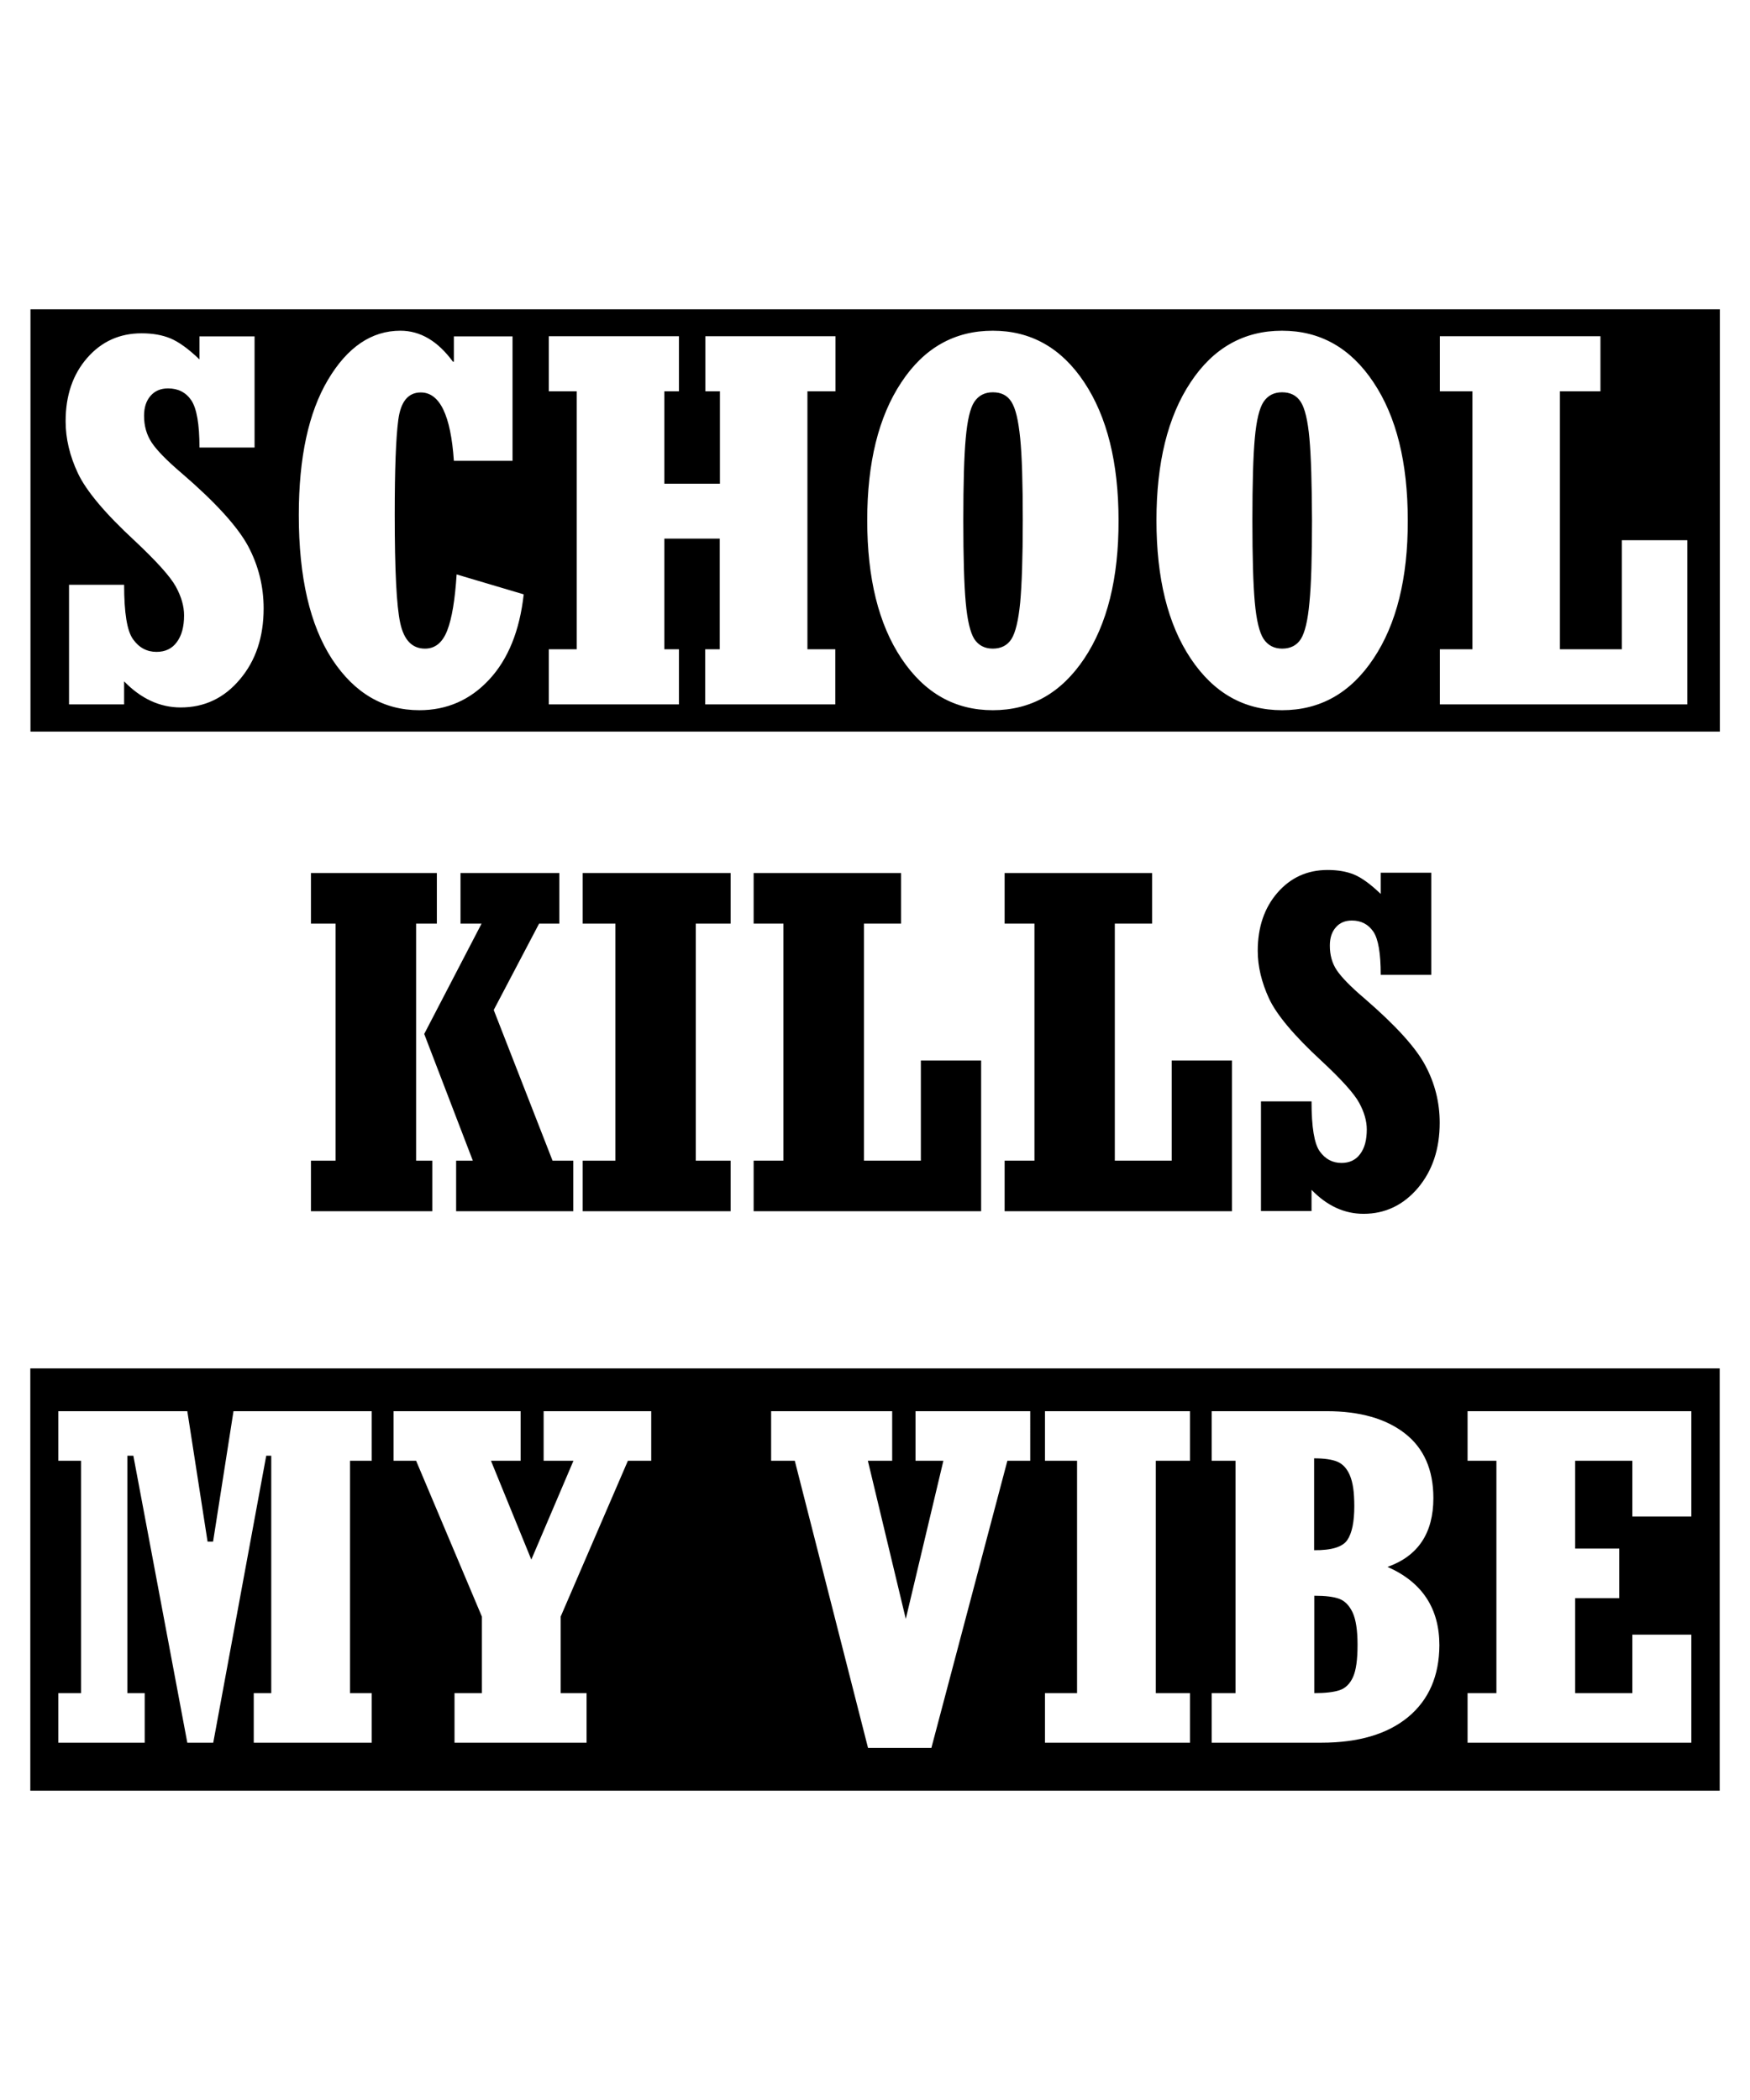
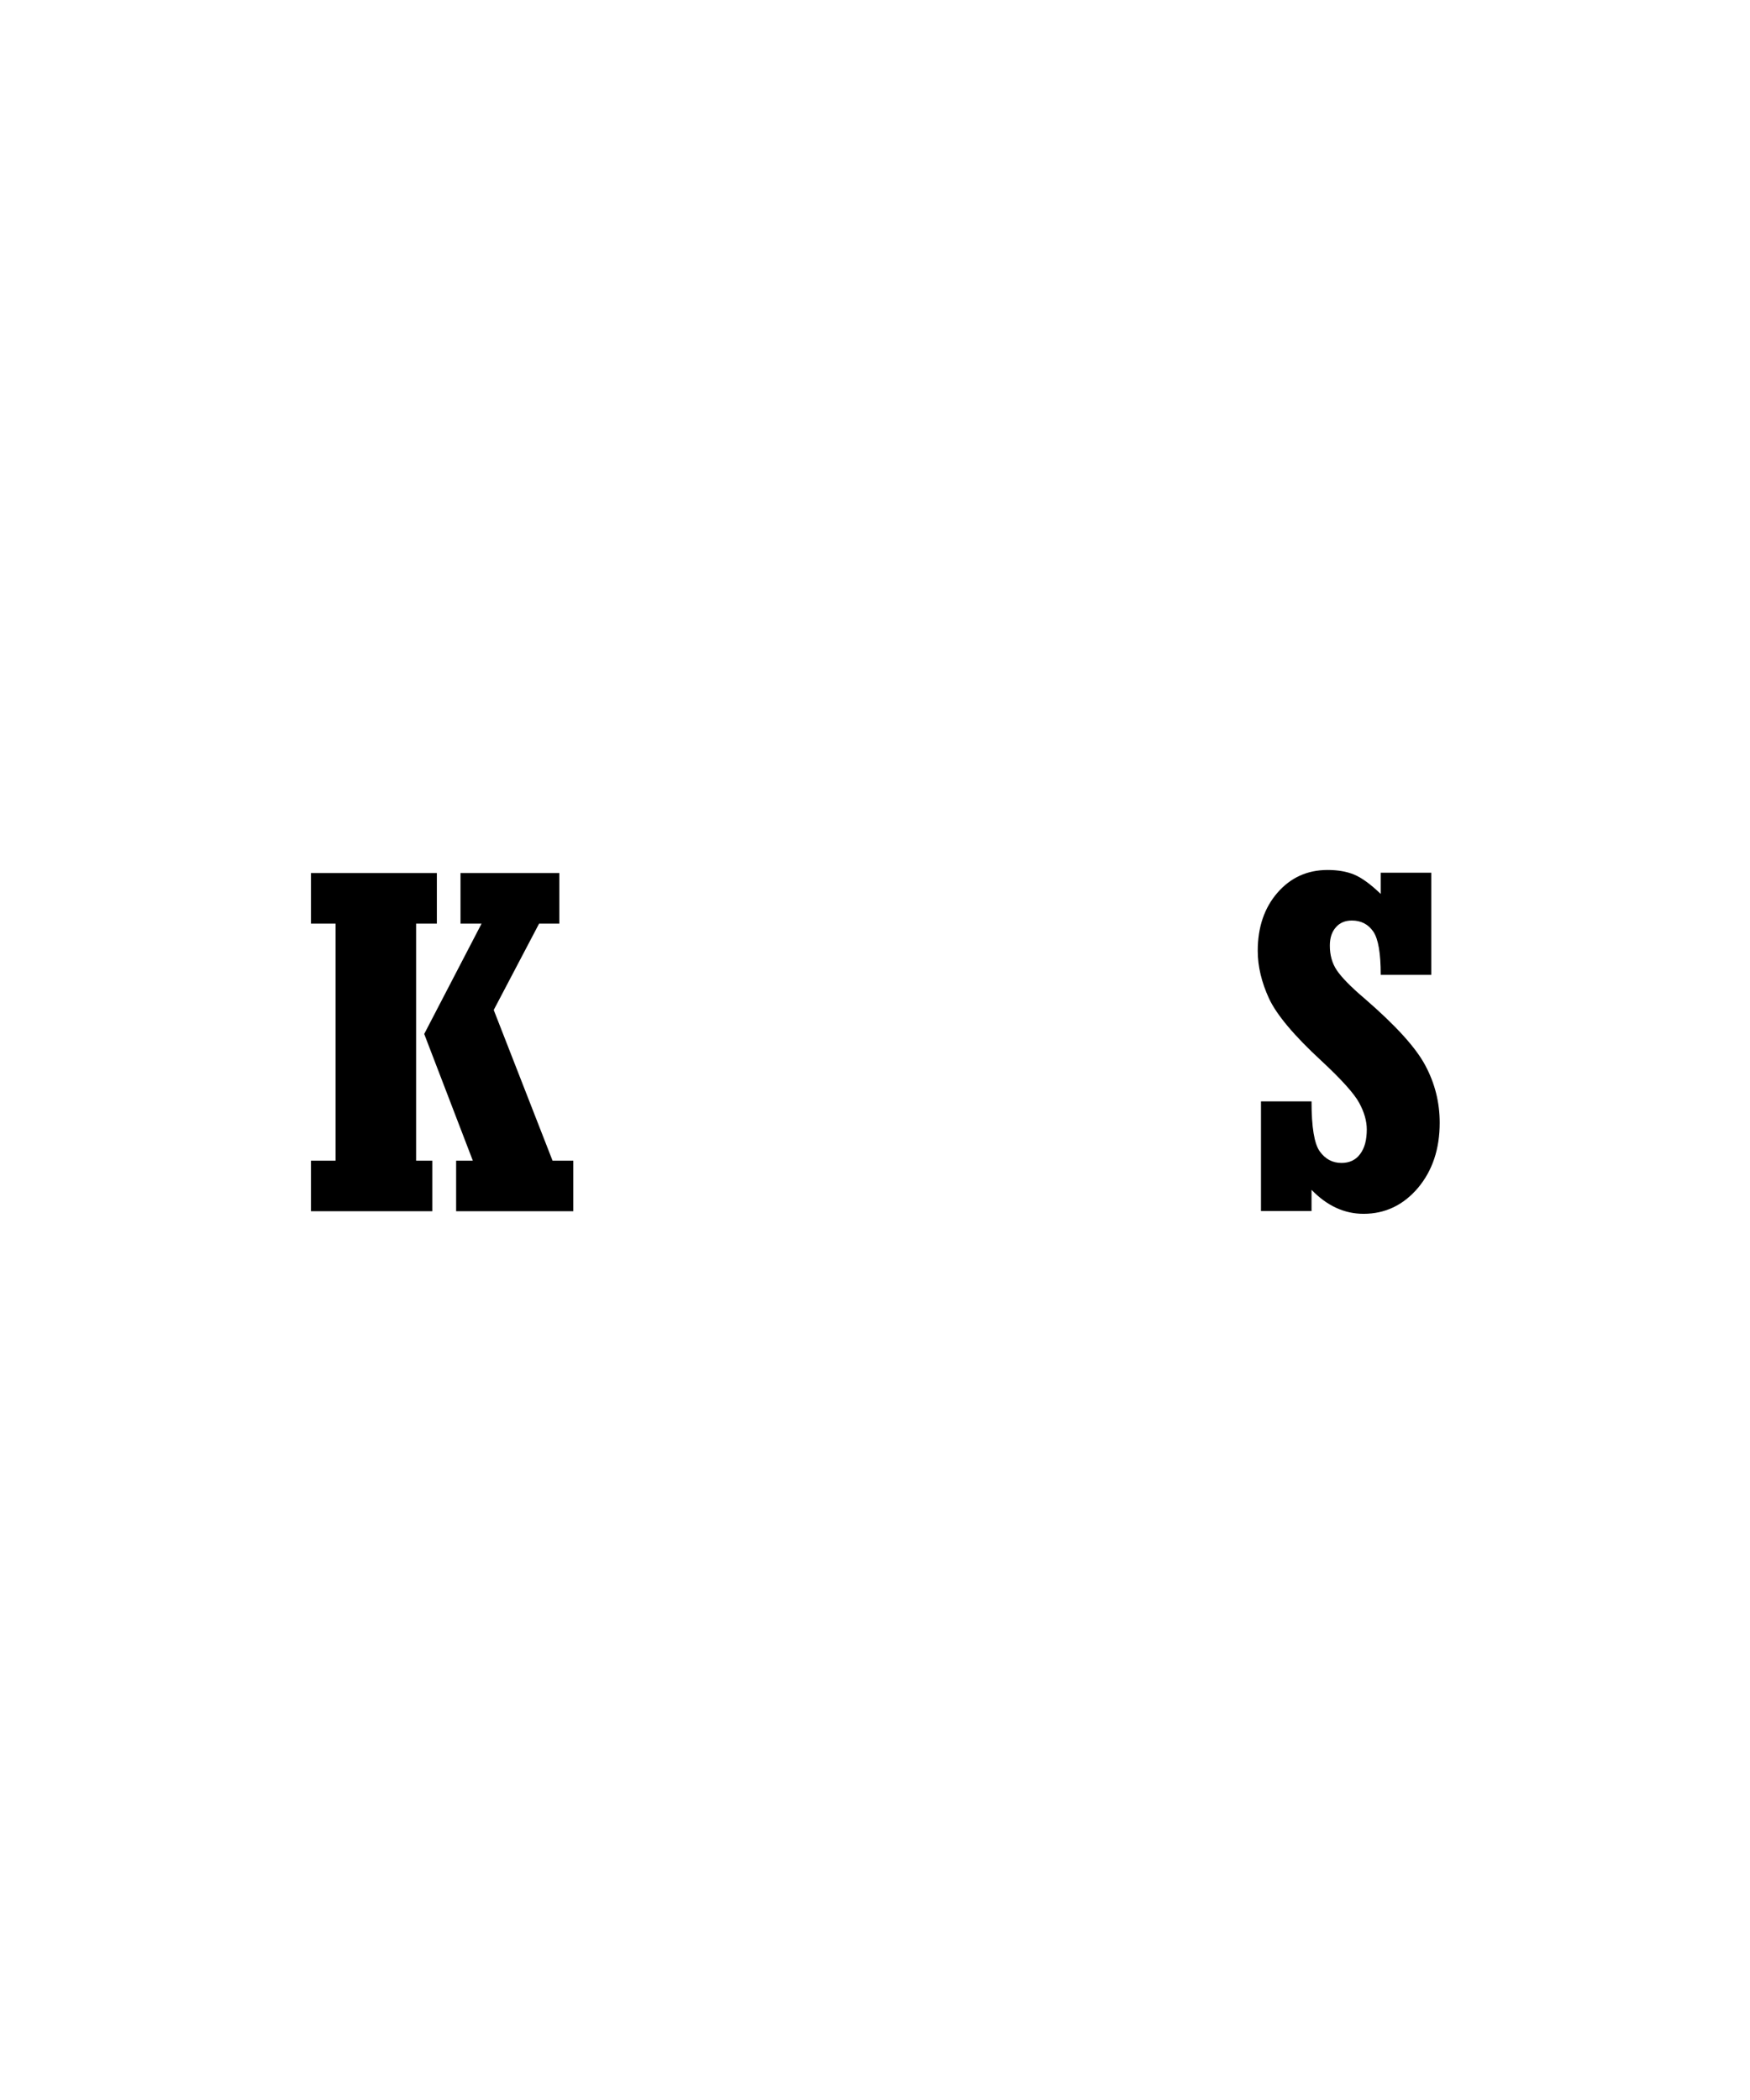
<svg xmlns="http://www.w3.org/2000/svg" version="1.1" id="Layer_1" x="0px" y="0px" viewBox="0 0 1080 1296" enable-background="new 0 0 1080 1296" xml:space="preserve">
  <g>
-     <path d="M833.1,910.6c-1.8-4.3-4.4-7.1-7.7-8.5c-3.3-1.4-8.1-2.1-14.4-2.1v56.7c10.7,0,17.5-2.1,20.4-6.5   c2.9-4.3,4.3-11.3,4.3-20.9C835.9,921.2,834.9,914.9,833.1,910.6z M834.8,995.2c-2.1-4.4-4.8-7.2-8.3-8.5   c-3.5-1.3-8.6-1.9-15.4-1.9v60c6.8,0,12-0.6,15.6-1.8c3.6-1.2,6.4-3.9,8.3-8.1c1.9-4.2,2.8-10.8,2.8-19.9   C837.8,1006.2,836.8,999.6,834.8,995.2z M834.8,995.2c-2.1-4.4-4.8-7.2-8.3-8.5c-3.5-1.3-8.6-1.9-15.4-1.9v60   c6.8,0,12-0.6,15.6-1.8c3.6-1.2,6.4-3.9,8.3-8.1c1.9-4.2,2.8-10.8,2.8-19.9C837.8,1006.2,836.8,999.6,834.8,995.2z M831.5,950.4   c2.9-4.3,4.3-11.3,4.3-20.9c0-8.3-0.9-14.6-2.7-18.9c-1.8-4.3-4.4-7.1-7.7-8.5c-3.3-1.4-8.1-2.1-14.4-2.1v56.7   C821.8,956.8,828.6,954.7,831.5,950.4z M18.7,844.5v260.6h1042.6V844.5H18.7z M229.4,901.5H216v143.4h13.4v30.6h-72.8v-30.6h10.8   V898.4h-3.1l-32.7,177.1h-16L82.3,898.4h-3.7v146.5h10.7v30.6H36v-30.6H50V901.5H36v-30.6h79.6l12.5,80.5h3.4l12.6-80.5h85.3V901.5   z M401.9,901.5h-14.4L346,997.7v47.2H362v30.6h-81.5v-30.6h16.9v-47.2l-40.6-96.2h-13.9v-30.6h78.4v30.6H303l24.9,61l26-61h-18.4   v-30.6h66.4V901.5z M635.8,901.5h-14.1l-46.9,177.2h-39.1l-45.2-177.2h-14.6v-30.6h74.7v30.6h-15l23.4,97.6l23.2-97.6H565v-30.6   h70.8V901.5z M734.4,901.5h-21.1v143.4h21.1v30.6h-89.5v-30.6h19.8V901.5h-19.8v-30.6h89.5V901.5z M869.1,1059.6   c-12.8,10.6-30.7,15.9-53.7,15.9h-67.6v-30.6h14.7V901.5h-14.7v-30.6h70.9c20.5,0,36.6,4.6,48.3,13.7c11.7,9.1,17.6,22.4,17.6,39.9   c0,21.6-9.4,35.8-28.3,42.5c21.3,9.4,32,25.5,32,48.4C888.2,1034.3,881.8,1049,869.1,1059.6z M1043.8,935.9h-36.4v-34.4h-35.3v54.2   h27.2v30.6h-27.2v58.6h35.3v-36.1h36.4v66.7H905.7v-30.6h17.8V901.5h-17.8v-30.6h138.1V935.9z M826.5,986.8   c-3.5-1.3-8.6-1.9-15.4-1.9v60c6.8,0,12-0.6,15.6-1.8c3.6-1.2,6.4-3.9,8.3-8.1c1.9-4.2,2.8-10.8,2.8-19.9c0-8.9-1-15.6-3.1-19.9   C832.7,990.9,830,988.1,826.5,986.8z M831.5,950.4c2.9-4.3,4.3-11.3,4.3-20.9c0-8.3-0.9-14.6-2.7-18.9c-1.8-4.3-4.4-7.1-7.7-8.5   c-3.3-1.4-8.1-2.1-14.4-2.1v56.7C821.8,956.8,828.6,954.7,831.5,950.4z" />
-     <path d="M629.6,270.5c-1.1-11-2.8-18.5-5.4-22.4c-2.5-4-6.3-5.9-11.5-5.9c-5,0-8.8,2-11.4,5.9c-2.6,3.9-4.3,11.4-5.3,22.4   c-1,11-1.5,27.9-1.5,50.7c0,22.8,0.5,39.7,1.5,50.7c1,11,2.8,18.5,5.3,22.5c2.6,3.9,6.4,5.9,11.4,5.9c5.1,0,9-2,11.5-5.9   c2.5-4,4.3-11.4,5.4-22.5c1-11,1.6-27.9,1.6-50.7C631.1,298.4,630.6,281.5,629.6,270.5z M808.1,270.5c-1-11-2.8-18.5-5.3-22.4   c-2.5-4-6.4-5.9-11.5-5.9c-5,0-8.8,2-11.4,5.9c-2.6,3.9-4.4,11.4-5.4,22.4c-1,11-1.5,27.9-1.5,50.7c0,22.8,0.5,39.7,1.5,50.7   c1,11,2.8,18.5,5.4,22.5c2.6,3.9,6.4,5.9,11.4,5.9c5.1,0,9-2,11.5-5.9c2.5-4,4.3-11.4,5.3-22.5c1.1-11,1.6-27.9,1.6-50.7   C809.6,298.4,809.1,281.5,808.1,270.5z M808.1,270.5c-1-11-2.8-18.5-5.3-22.4c-2.5-4-6.4-5.9-11.5-5.9c-5,0-8.8,2-11.4,5.9   c-2.6,3.9-4.4,11.4-5.4,22.4c-1,11-1.5,27.9-1.5,50.7c0,22.8,0.5,39.7,1.5,50.7c1,11,2.8,18.5,5.4,22.5c2.6,3.9,6.4,5.9,11.4,5.9   c5.1,0,9-2,11.5-5.9c2.5-4,4.3-11.4,5.3-22.5c1.1-11,1.6-27.9,1.6-50.7C809.6,298.4,809.1,281.5,808.1,270.5z M629.6,270.5   c-1.1-11-2.8-18.5-5.4-22.4c-2.5-4-6.3-5.9-11.5-5.9c-5,0-8.8,2-11.4,5.9c-2.6,3.9-4.3,11.4-5.3,22.4c-1,11-1.5,27.9-1.5,50.7   c0,22.8,0.5,39.7,1.5,50.7c1,11,2.8,18.5,5.3,22.5c2.6,3.9,6.4,5.9,11.4,5.9c5.1,0,9-2,11.5-5.9c2.5-4,4.3-11.4,5.4-22.5   c1-11,1.6-27.9,1.6-50.7C631.1,298.4,630.6,281.5,629.6,270.5z M18.8,190.9v260.6h1042.6V190.9H18.8z M148.1,419.2   c-9.7,11.6-21.9,17.4-36.6,17.4c-12.8,0-24.5-5.4-34.9-16.1v14.2h-34v-73.8h34c0,17.3,1.8,28.5,5.5,33.6c3.7,5.2,8.5,7.8,14.5,7.8   c5.4,0,9.6-2,12.5-6c3-4,4.5-9.5,4.5-16.5c0-5.7-1.7-11.6-5.1-17.8c-3.4-6.2-11.9-15.6-25.4-28.3c-18.3-16.9-29.9-30.8-35-41.6   c-5.1-10.8-7.6-21.5-7.6-32.1c0-15.9,4.4-28.9,13.3-39.1c8.9-10.2,20.1-15.2,33.6-15.2c6.7,0,12.6,1,17.7,3.1   c5.1,2.1,11.1,6.4,18,13v-14.2h34v68.6h-34c0-14.4-1.7-24.1-5-29.1c-3.4-5-8.2-7.4-14.4-7.4c-4.5,0-8.1,1.5-10.8,4.6   c-2.7,3.1-4,7.2-4,12.3c0,6.3,1.6,11.8,4.7,16.5c3.1,4.7,9.3,11.1,18.6,19c20.8,17.9,34.4,32.9,40.9,44.9c6.4,12,9.6,24.9,9.6,38.5   C162.7,393,157.9,407.6,148.1,419.2z M301.9,419.4c-11.7,12.6-26.1,18.9-43.1,18.9c-22.1,0-40-10.5-53.8-31.4   c-13.7-21-20.6-50.6-20.6-89c0-35.5,6-63.3,18-83.5c12-20.2,26.9-30.3,44.7-30.3c12.3,0,23.1,6.4,32.4,19.1h0.6v-15.6h36.2v76.8   h-36.2c-1.9-28.1-8.7-42.2-20.4-42.2c-7.8,0-12.4,5.6-13.9,16.9c-1.5,11.3-2.2,30.9-2.2,58.7c0,33.9,1.1,56.2,3.4,66.7   c2.3,10.6,7.4,15.8,15.3,15.8c6.2,0,10.8-3.7,13.7-11.2c2.9-7.4,4.8-19,5.8-34.6l41.4,12.3C320.7,389.3,313.6,406.8,301.9,419.4z    M515.5,241.5h-17.2v159.2h17.2v34h-80.3v-34h9v-68.3H410v68.3h9v34h-80.3v-34h17.2V241.5h-17.2v-34H419v34h-9v57h34.3v-57h-9v-34   h80.3V241.5z M669.1,406.5c-14.2,21.2-32.9,31.8-56.4,31.8c-23.4,0-42.1-10.6-56.3-31.8c-14.2-21.2-21.2-49.7-21.2-85.4   c0-35.6,7-64,21.1-85.2c14-21.2,32.8-31.8,56.4-31.8c23.5,0,42.3,10.6,56.4,31.8s21.2,49.6,21.2,85.3   C690.4,356.8,683.3,385.3,669.1,406.5z M847.6,406.5c-14.1,21.2-32.9,31.8-56.4,31.8c-23.4,0-42.1-10.6-56.3-31.8   c-14.2-21.2-21.2-49.7-21.2-85.4c0-35.6,7-64,21.1-85.2c14-21.2,32.9-31.8,56.4-31.8c23.5,0,42.3,10.6,56.4,31.8   c14.2,21.2,21.2,49.6,21.2,85.3C868.9,356.8,861.8,385.3,847.6,406.5z M1041.4,434.7H888.6v-34h20.1V241.5h-20.1v-34h99.1v34h-25   v159.2h38.2v-67.3h40.4V434.7z M802.7,248c-2.5-4-6.4-5.9-11.5-5.9c-5,0-8.8,2-11.4,5.9c-2.6,3.9-4.4,11.4-5.4,22.4   c-1,11-1.5,27.9-1.5,50.7c0,22.8,0.5,39.7,1.5,50.7c1,11,2.8,18.5,5.4,22.5c2.6,3.9,6.4,5.9,11.4,5.9c5.1,0,9-2,11.5-5.9   c2.5-4,4.3-11.4,5.3-22.5c1.1-11,1.6-27.9,1.6-50.7c0-22.8-0.5-39.7-1.6-50.7C807,259.5,805.2,252,802.7,248z M624.2,248   c-2.5-4-6.3-5.9-11.5-5.9c-5,0-8.8,2-11.4,5.9c-2.6,3.9-4.3,11.4-5.3,22.4c-1,11-1.5,27.9-1.5,50.7c0,22.8,0.5,39.7,1.5,50.7   c1,11,2.8,18.5,5.3,22.5c2.6,3.9,6.4,5.9,11.4,5.9c5.1,0,9-2,11.5-5.9c2.5-4,4.3-11.4,5.4-22.5c1-11,1.6-27.9,1.6-50.7   c0-22.8-0.5-39.7-1.6-50.7C628.5,259.5,626.7,252,624.2,248z M629.6,270.5c-1.1-11-2.8-18.5-5.4-22.4c-2.5-4-6.3-5.9-11.5-5.9   c-5,0-8.8,2-11.4,5.9c-2.6,3.9-4.3,11.4-5.3,22.4c-1,11-1.5,27.9-1.5,50.7c0,22.8,0.5,39.7,1.5,50.7c1,11,2.8,18.5,5.3,22.5   c2.6,3.9,6.4,5.9,11.4,5.9c5.1,0,9-2,11.5-5.9c2.5-4,4.3-11.4,5.4-22.5c1-11,1.6-27.9,1.6-50.7   C631.1,298.4,630.6,281.5,629.6,270.5z M629.6,270.5c-1.1-11-2.8-18.5-5.4-22.4c-2.5-4-6.3-5.9-11.5-5.9c-5,0-8.8,2-11.4,5.9   c-2.6,3.9-4.3,11.4-5.3,22.4c-1,11-1.5,27.9-1.5,50.7c0,22.8,0.5,39.7,1.5,50.7c1,11,2.8,18.5,5.3,22.5c2.6,3.9,6.4,5.9,11.4,5.9   c5.1,0,9-2,11.5-5.9c2.5-4,4.3-11.4,5.4-22.5c1-11,1.6-27.9,1.6-50.7C631.1,298.4,630.6,281.5,629.6,270.5z" />
    <g>
      <g>
        <path d="M191.9,747.5v-31.2h15.2V570h-15.2v-31.2h77.7V570h-12.8v146.3h10v31.2H191.9z M281.5,747.5v-31.2h10.3l-30-78.2     l35.4-68.1h-13v-31.2h61V570h-12.5l-28,53.3l36.3,93h12.8v31.2H281.5z" />
-         <path d="M359.6,747.5v-31.2h20.2V570h-20.2v-31.2h91.3V570h-21.5v146.3h21.5v31.2H359.6z" />
-         <path d="M465.1,747.5v-31.2h18.4V570h-18.4v-31.2h91V570h-22.9v146.3h35.1v-61.8h37.2v93H465.1z" />
-         <path d="M620,747.5v-31.2h18.4V570H620v-31.2h91V570H688v146.3h35.1v-61.8h37.2v93H620z" />
        <path d="M778.2,747.5v-67.8h31.2c0,15.9,1.7,26.2,5.1,30.9c3.4,4.7,7.8,7.1,13.4,7.1c4.9,0,8.8-1.8,11.5-5.5     c2.8-3.7,4.1-8.7,4.1-15.2c0-5.2-1.6-10.7-4.7-16.4c-3.1-5.7-10.9-14.4-23.4-26c-16.8-15.5-27.5-28.3-32.2-38.3     c-4.6-10-7-19.8-7-29.5c0-14.6,4.1-26.6,12.2-35.9c8.1-9.3,18.4-14,30.9-14c6.2,0,11.6,0.9,16.3,2.8c4.6,1.9,10.2,5.9,16.5,12     v-13.1h31.2v63h-31.2c0-13.3-1.5-22.2-4.6-26.7c-3.1-4.5-7.5-6.8-13.2-6.8c-4.2,0-7.5,1.4-9.9,4.2c-2.5,2.8-3.7,6.6-3.7,11.3     c0,5.8,1.4,10.9,4.3,15.2c2.9,4.3,8.6,10.2,17.1,17.4c19.1,16.5,31.6,30.2,37.5,41.3c5.9,11,8.9,22.8,8.9,35.4     c0,16.2-4.5,29.6-13.4,40.2c-9,10.6-20.2,16-33.6,16c-11.8,0-22.5-4.9-32.1-14.8v13.1H778.2z" />
      </g>
    </g>
  </g>
</svg>